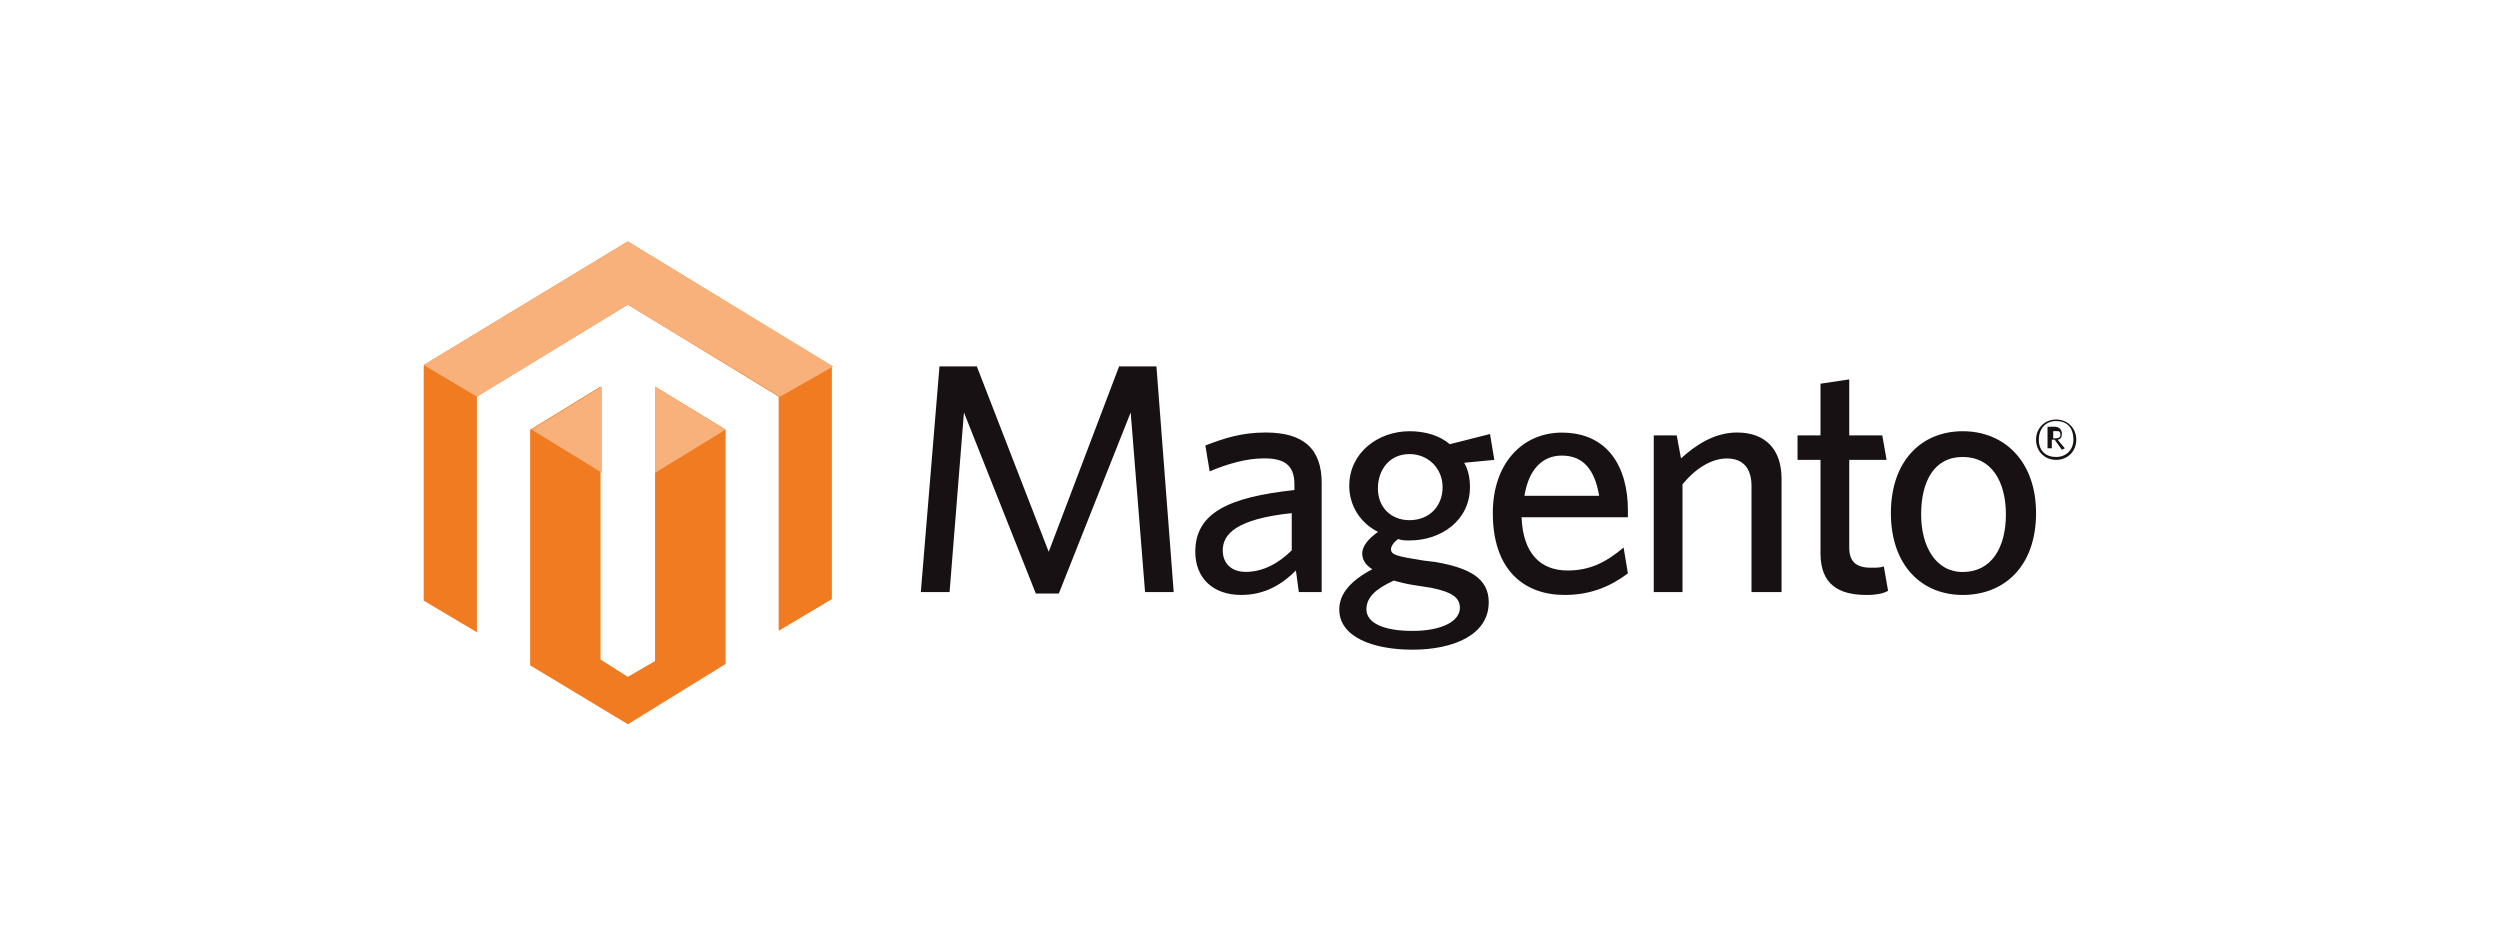
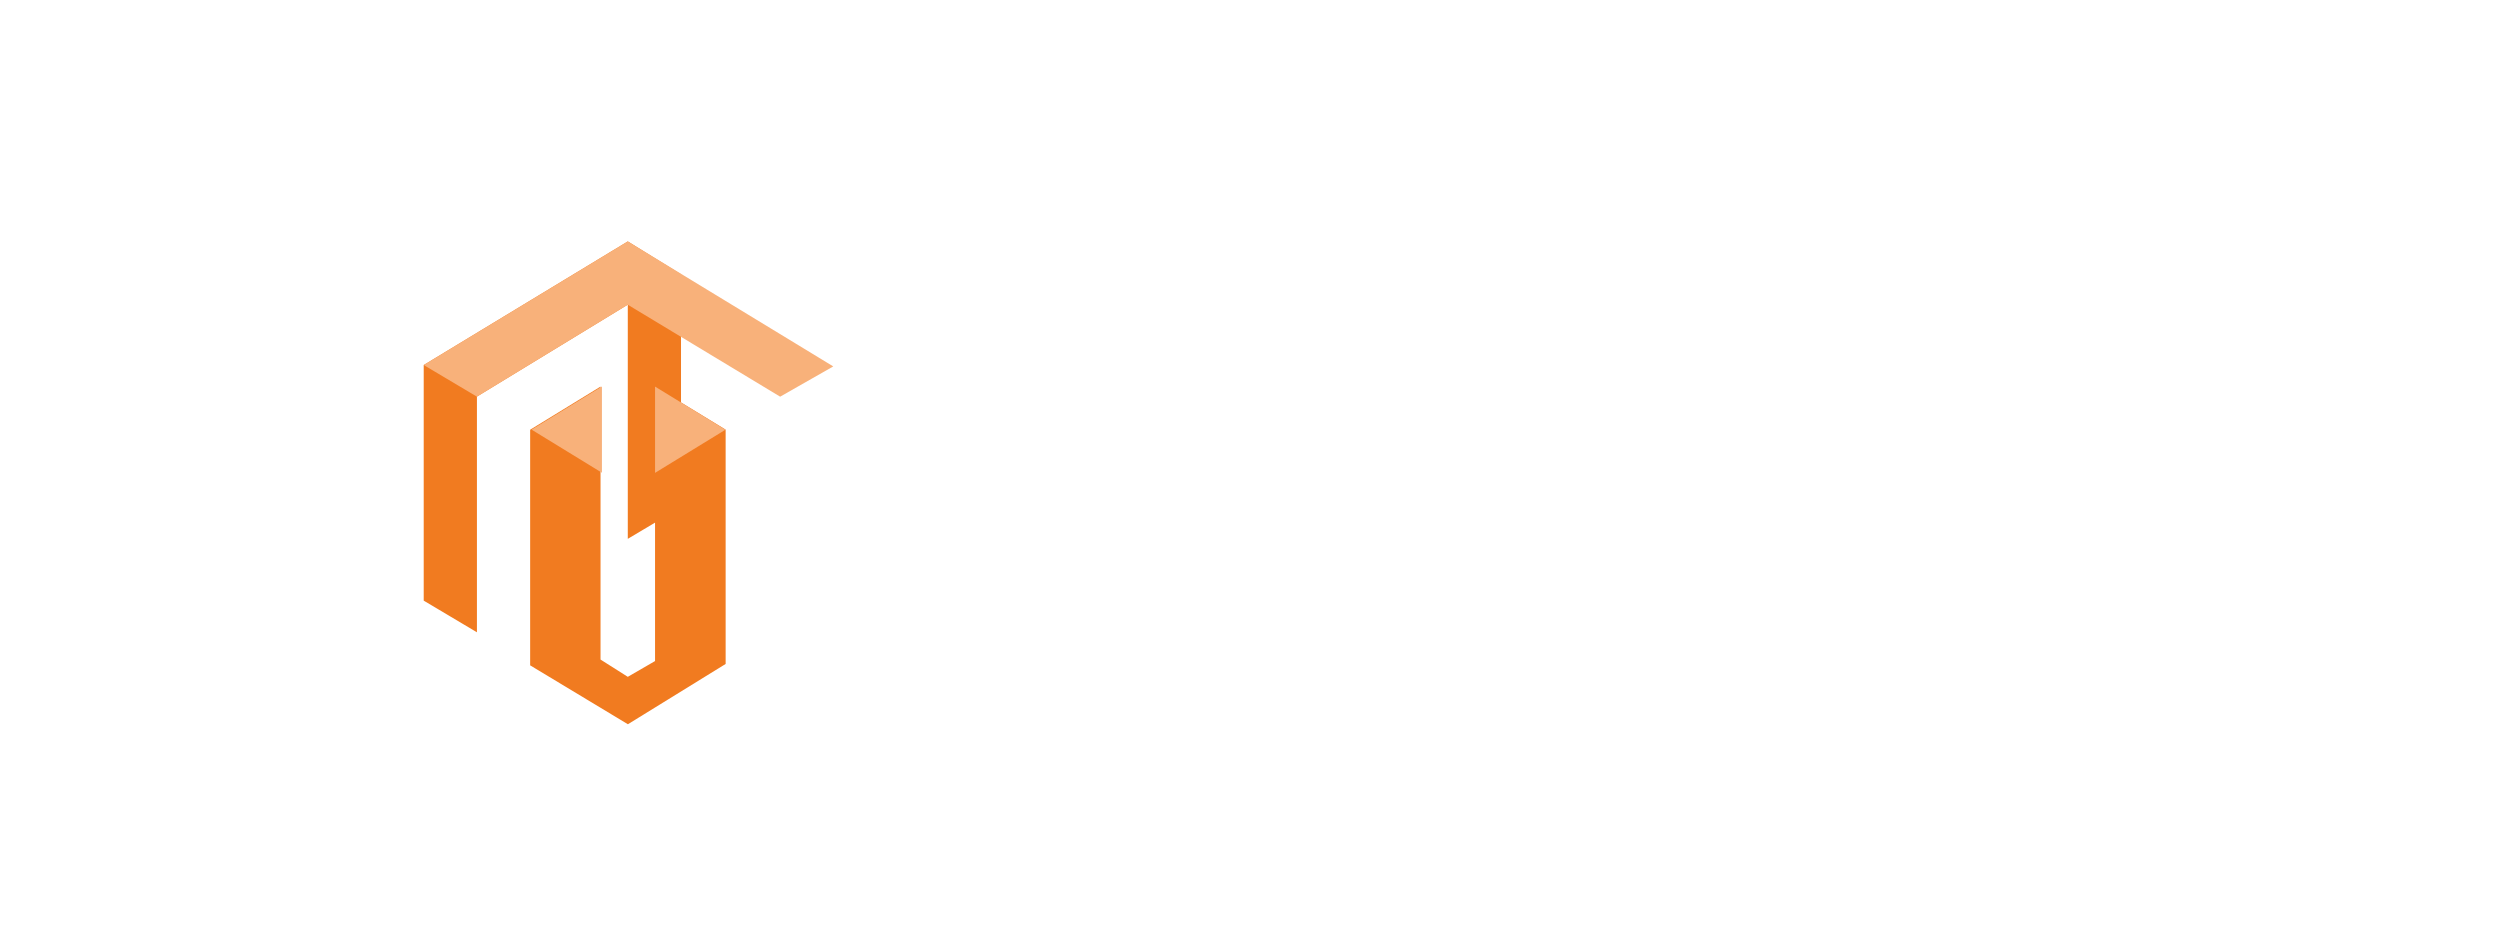
<svg xmlns="http://www.w3.org/2000/svg" version="1.1" id="Layer_1" x="0px" y="0px" viewBox="0 0 233 88" style="enable-background:new 0 0 233 88;" xml:space="preserve">
  <style type="text/css">
	.st0{fill:#F17B20;}
	.st1{fill:#F8B17A;}
	.st2{fill:#171113;}
	.st3{fill:url(#SVGID_1_);}
	.st4{fill:#F0076A;}
	.st5{fill:#2B1B61;}
	.st6{fill:#A3D9E6;}
	.st7{fill:#525353;}
	.st8{fill:#A89479;}
	.st9{fill:#C2B49F;}
	.st10{fill:#786453;}
	.st11{fill:#FFFFFF;}
	.st12{fill:#B9BABB;}
	.st13{fill:#686A6A;}
	.st14{fill:#8F9191;}
	.st15{fill:#E1DBD9;}
	.st16{fill:#F9AE3F;}
	.st17{fill:#9C2354;}
	.st18{fill:#DD0167;}
	.st19{fill:#887561;}
	.st20{fill:#004956;}
	.st21{fill:#8BB649;}
	.st22{fill:#5B843E;}
	.st23{fill:#FFFFFC;}
	.st24{fill:#1A1919;}
	.st25{fill:#FBBD71;}
	.st26{fill:#FFCE24;}
	.st27{fill:#955AA2;}
</style>
  <g>
-     <path class="st0" d="M61.05,36.03v25.58l-2.54,1.47l-2.54-1.61V36.03l-6.56,4.02v21.96l9.11,5.49l9.11-5.62V40.04L61.05,36.03z    M58.51,22.5L39.49,34.02v21.96l4.96,2.95V36.96l14.06-8.57l14.06,8.57l0,0v21.83l4.96-2.95v-21.7L58.51,22.5z" />
+     <path class="st0" d="M61.05,36.03v25.58l-2.54,1.47l-2.54-1.61V36.03l-6.56,4.02v21.96l9.11,5.49l9.11-5.62V40.04L61.05,36.03z    M58.51,22.5L39.49,34.02v21.96l4.96,2.95V36.96l14.06-8.57l0,0v21.83l4.96-2.95v-21.7L58.51,22.5z" />
    <path class="st1" d="M77.66,34.15L58.51,22.5L39.49,34.02l4.96,2.95l14.06-8.57l14.2,8.57L77.66,34.15L77.66,34.15z M61.05,36.03   v8.04l6.56-4.02L61.05,36.03z M49.54,40.04l6.56,4.02v-8.04L49.54,40.04L49.54,40.04z" />
-     <path class="st2" d="M106.72,55.18l-1.34-16.74l-6.7,16.88h-2.14l-6.7-16.88l-1.34,16.74h-2.68l1.74-21.03h3.48l6.7,17.28   l6.56-17.28h3.48l1.61,21.03H106.72z M120.52,47.81c-5.36,0.54-6.56,2.01-6.56,3.48c0,1.21,0.8,2.01,2.14,2.01   c1.61,0,3.08-0.8,4.29-2.01v-3.48H120.52z M121.05,55.18l-0.27-2.01c-1.21,1.21-2.81,2.28-5.09,2.28c-2.68,0-4.29-1.61-4.29-4.02   c0-3.62,3.08-5.09,9.24-5.76v-0.54c0-1.88-1.07-2.41-2.81-2.41c-1.74,0-3.48,0.54-5.09,1.21l-0.4-2.41   c1.74-0.67,3.35-1.21,5.62-1.21c3.48,0,5.22,1.47,5.22,4.69v10.18L121.05,55.18L121.05,55.18z M131.37,42.32   c-1.88,0-2.95,1.47-2.95,3.21c0,1.74,1.21,2.95,2.95,2.95c1.88,0,3.08-1.34,3.08-3.08C134.45,43.66,133.11,42.32,131.37,42.32    M127.35,56.79c0,1.21,1.47,2.01,4.29,2.01s4.42-0.94,4.42-2.14c0-0.94-0.67-1.47-2.68-1.88l-1.74-0.27   c-0.8-0.13-1.21-0.27-1.74-0.4C128.15,54.91,127.35,55.71,127.35,56.79 M138.87,40.45l0.4,2.41l-2.81,0.27   c0.4,0.67,0.54,1.47,0.54,2.28c0,3.08-2.68,4.96-5.62,4.96c-0.4,0-0.67,0-1.07-0.13c-0.4,0.27-0.67,0.67-0.67,0.94   c0,0.54,0.54,0.67,3.08,1.07l1.07,0.13c3.08,0.54,4.96,1.47,4.96,3.75c0,3.08-3.35,4.42-7.1,4.42c-3.75,0-6.83-1.21-6.83-3.75   c0-1.47,1.07-2.68,3.08-3.75c-0.67-0.4-0.94-0.94-0.94-1.47c0-0.67,0.54-1.34,1.47-2.01c-1.61-0.8-2.68-2.41-2.68-4.29   c0-3.08,2.68-5.09,5.62-5.09c1.47,0,2.81,0.4,3.75,1.21L138.87,40.45L138.87,40.45z M145.56,42.46c-1.74,0-3.08,1.21-3.48,3.75   h6.96C148.64,43.79,147.57,42.46,145.56,42.46 M151.72,48.21h-9.91c0.13,3.35,1.74,4.96,4.29,4.96c2.14,0,3.62-0.8,5.22-2.14   l0.4,2.41c-1.61,1.21-3.48,2.01-5.89,2.01c-3.75,0-6.7-2.28-6.7-7.63c0-4.69,2.81-7.5,6.43-7.5c4.29,0,6.16,3.21,6.16,7.23V48.21   L151.72,48.21z M163.24,55.18v-9.91c0-1.47-0.67-2.54-2.28-2.54c-1.47,0-2.95,0.94-4.15,2.41v10.04h-2.68v-14.6h2.14l0.4,2.14   c1.34-1.21,3.08-2.41,5.22-2.41c2.68,0,4.15,1.61,4.15,4.29v10.58L163.24,55.18L163.24,55.18z M173.96,55.45   c-2.54,0-4.29-0.94-4.29-3.88v-8.71h-2.14v-2.28h2.14v-4.82l2.68-0.4v5.22h3.08l0.4,2.28h-3.48v8.17c0,1.21,0.54,1.88,2.01,1.88   c0.54,0,0.94,0,1.21-0.13l0.4,2.28C175.56,55.31,174.89,55.45,173.96,55.45 M182.93,42.59c-2.68,0-3.88,2.28-3.88,5.36   c0,2.95,1.34,5.36,3.88,5.36c2.68,0,4.02-2.28,4.02-5.36S185.61,42.59,182.93,42.59 M182.93,55.45c-3.88,0-6.7-2.81-6.7-7.63   s2.81-7.63,6.7-7.63c3.88,0,6.83,2.81,6.83,7.63C189.76,52.77,186.81,55.45,182.93,55.45 M191.63,40.18h-0.27v0.67h0.27   c0.27,0,0.4-0.13,0.4-0.27C192.04,40.18,191.9,40.18,191.63,40.18 M192.17,41.92l-0.67-0.94h-0.27v0.8h-0.4v-2.01h0.67   c0.4,0,0.67,0.27,0.67,0.67c0,0.27-0.13,0.54-0.4,0.54l0.67,0.8L192.17,41.92z M191.63,39.24c-0.94,0-1.61,0.67-1.61,1.74   c0,1.07,0.67,1.61,1.61,1.61s1.61-0.67,1.61-1.61C193.24,39.78,192.57,39.24,191.63,39.24 M191.63,42.86   c-1.07,0-1.87-0.8-1.87-1.88c0-1.07,0.8-1.88,1.87-1.88c1.07,0,1.88,0.8,1.88,1.88C193.51,42.05,192.71,42.86,191.63,42.86" />
  </g>
</svg>